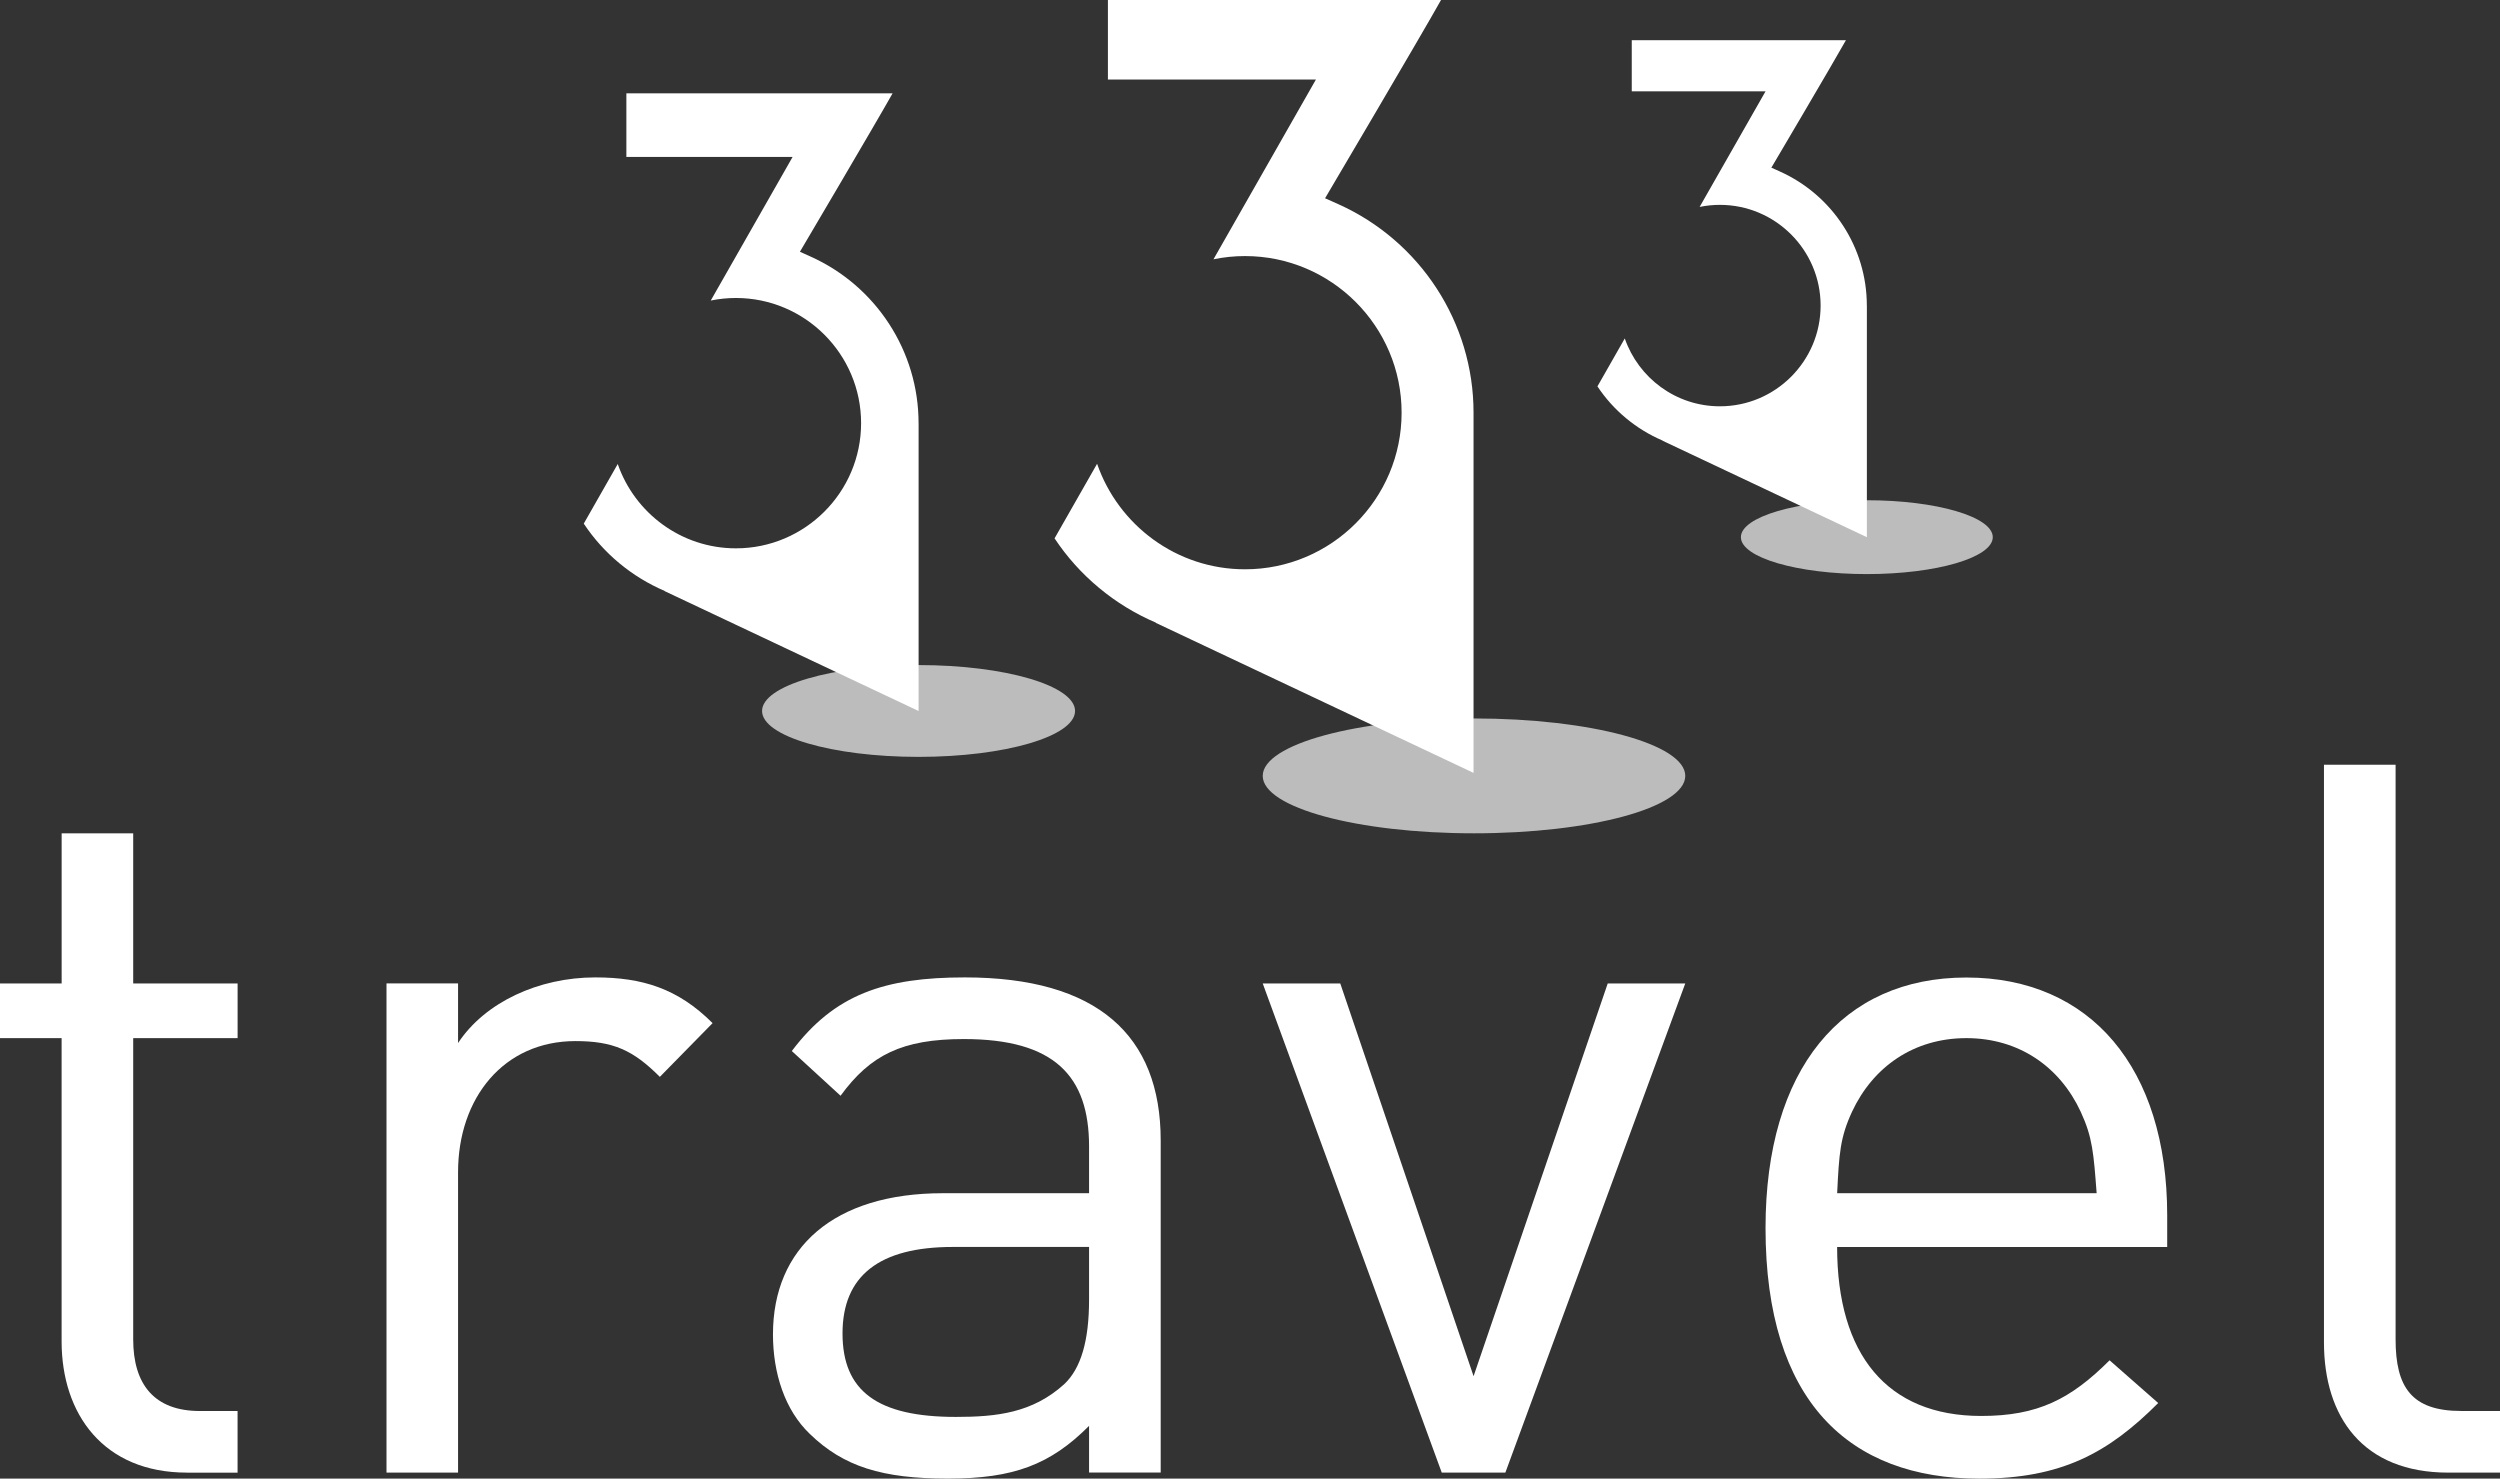
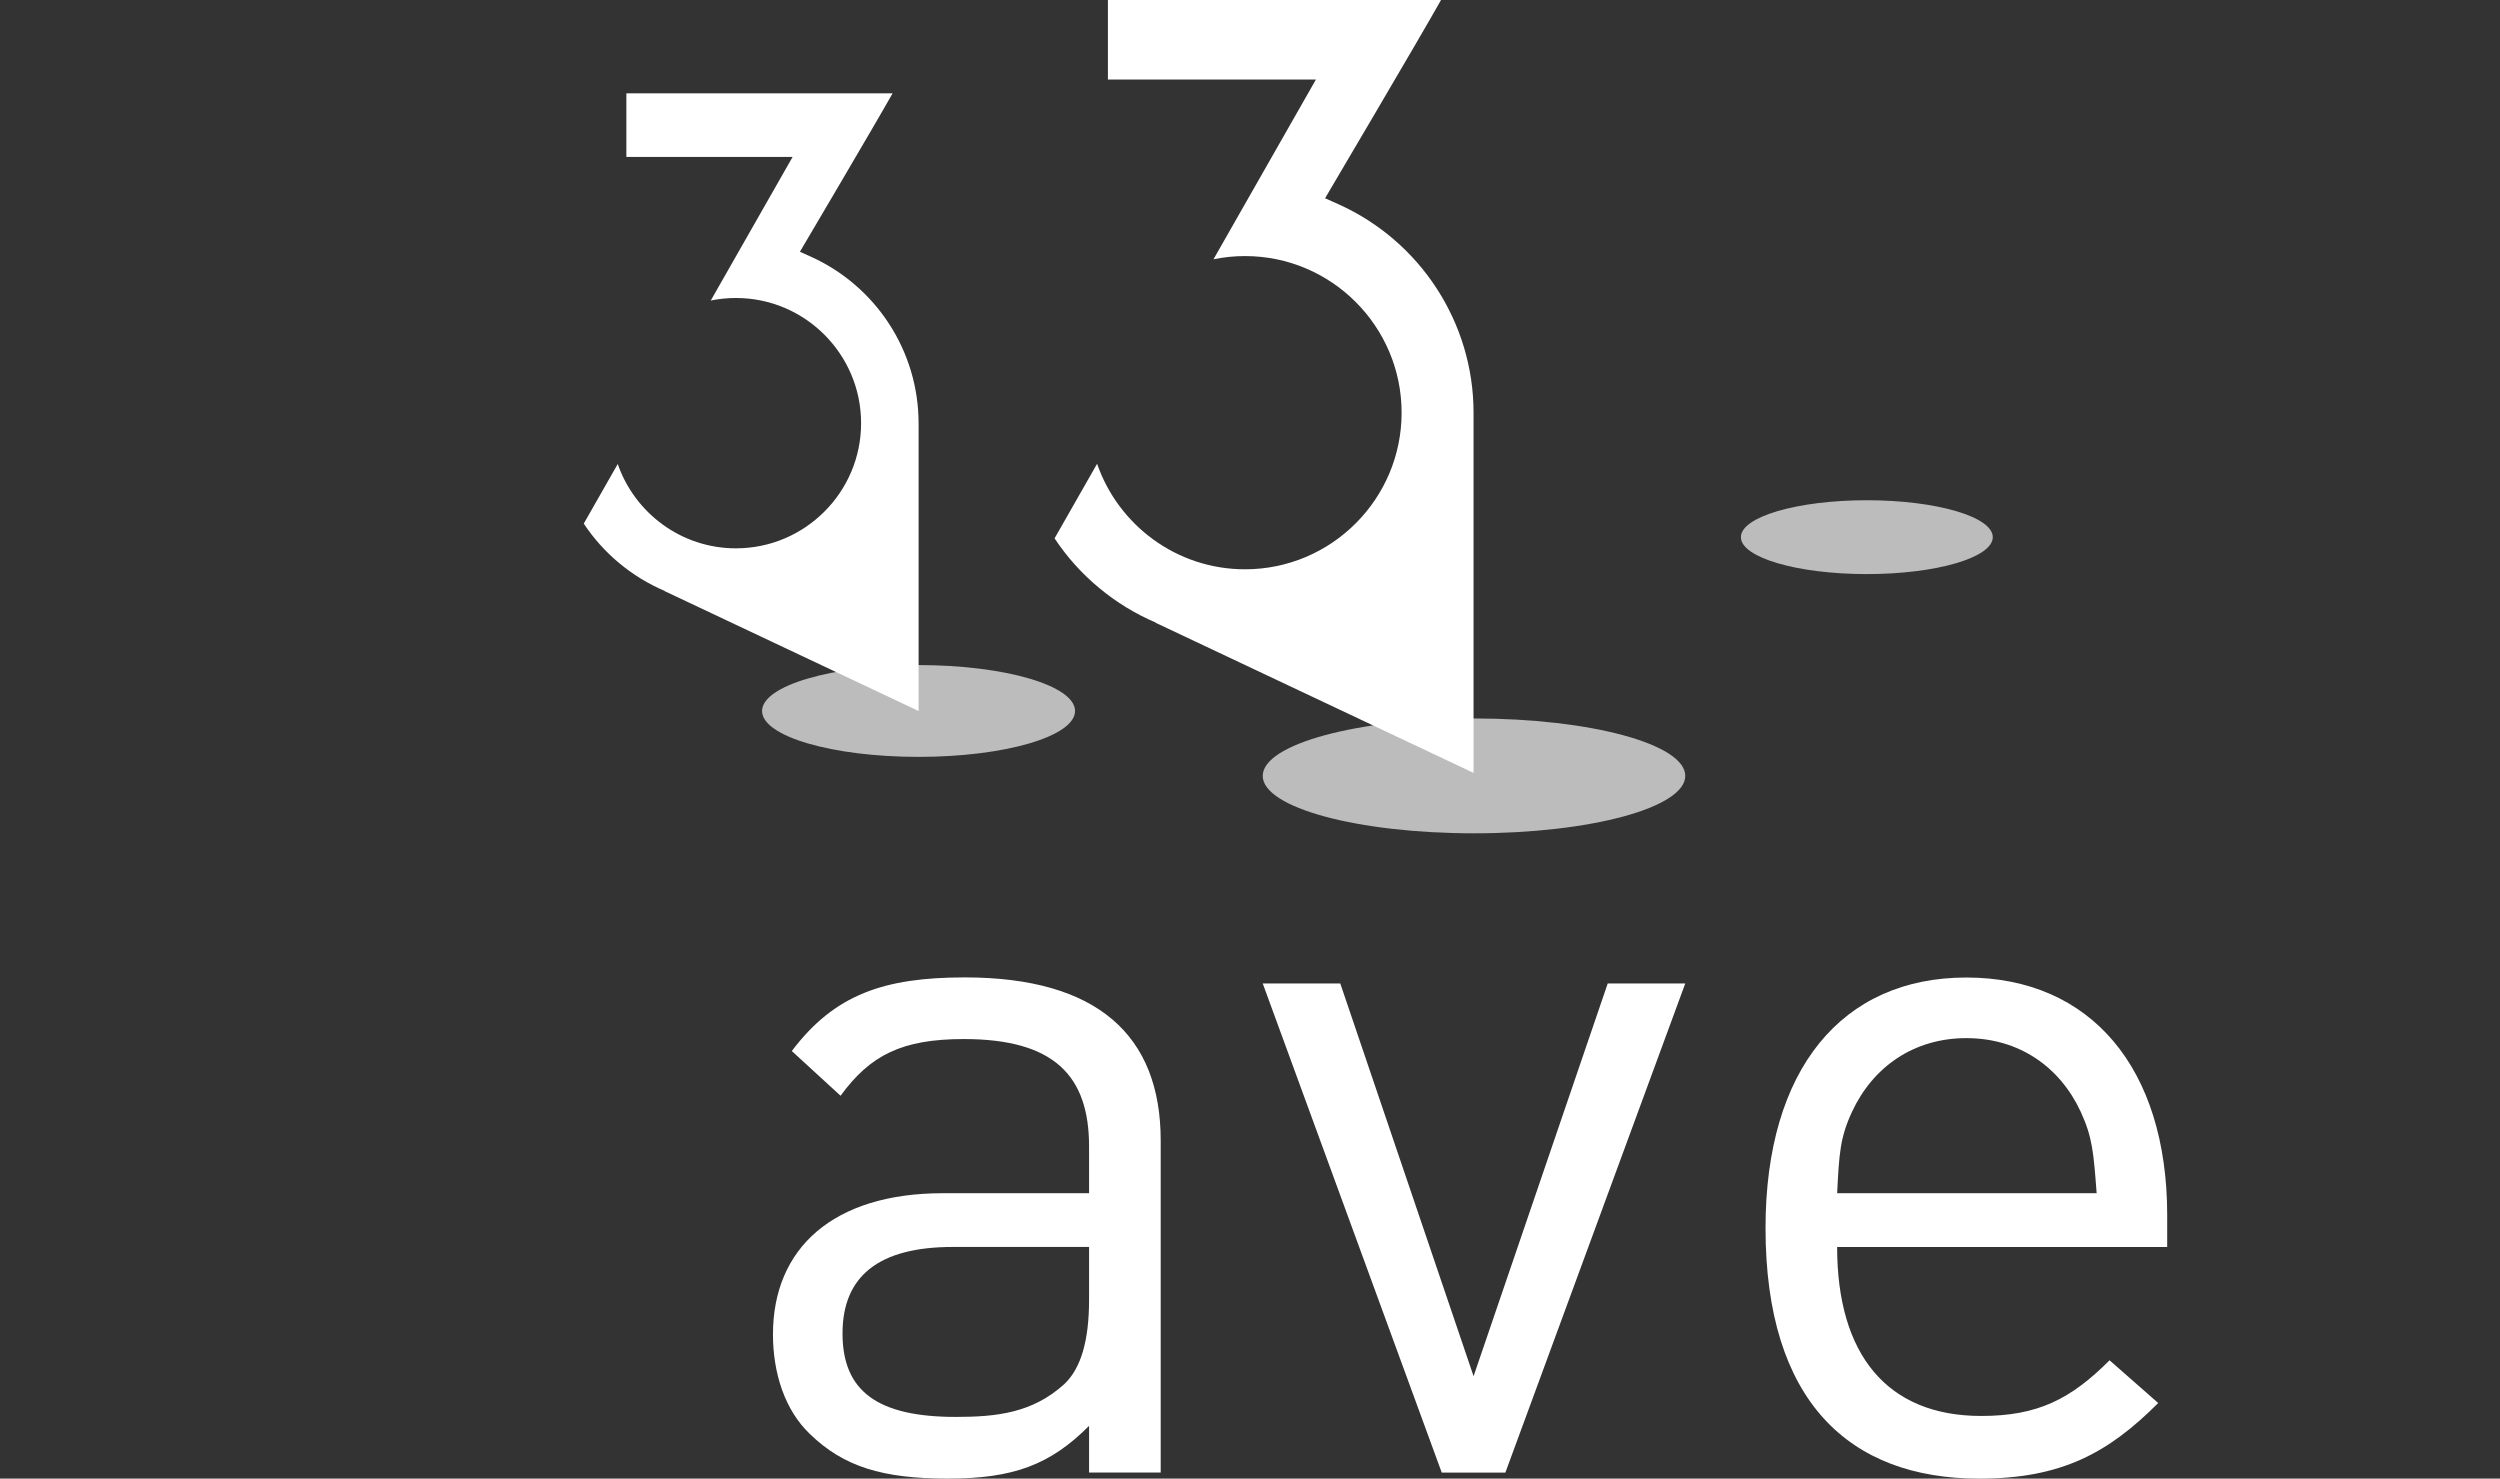
<svg xmlns="http://www.w3.org/2000/svg" id="Laag_1" viewBox="0 0 651.29 385.2">
  <rect x="0" y="0" width="651.29" height="385.2" fill="#333333" stroke="none" />
  <defs>
    <style>.cls-1{opacity:.67;}.cls-1,.cls-2{fill:#fff;}</style>
  </defs>
-   <path class="cls-2" d="M48.69,383.64c-21.75,0-32.64-15.29-32.64-34.19v-79H0v-14.25h16.06v-39.11h18.64v39.11h27.2v14.25h-27.2v78.48c0,11.66,5.45,18.66,17.36,18.66h9.83v16.06h-13.21Z" />
-   <path class="cls-2" d="M171.91,280.55c-6.98-7-12.18-9.33-22.01-9.33-18.66,0-30.57,14.77-30.57,34.19v78.22h-18.64v-127.44h18.64v15.54c7-10.62,20.99-17.1,35.74-17.1,12.19,0,21.51,2.85,30.57,11.91l-13.73,13.99Z" />
  <path class="cls-2" d="M283.72,383.64v-12.18c-10.09,10.12-19.67,13.74-36.78,13.74s-27.2-3.12-35.99-11.66c-6.49-6.22-9.58-15.8-9.58-25.91,0-22.53,15.79-36.78,44.28-36.78h38.07v-12.17c0-18.4-9.05-27.99-32.62-27.99-16.07,0-24.36,4.14-32.12,14.77l-12.7-11.65c11.13-14.77,24.08-19.18,45.07-19.18,34.45,0,51.03,15.02,51.03,42.48v86.51h-18.66ZM283.72,324.85h-35.49c-19.16,0-28.74,7.5-28.74,22.53s9.08,21.75,29.53,21.75c10.62,0,19.95-1.03,28.24-8.54,4.38-4.14,6.46-11.39,6.46-22.01v-13.73Z" />
  <path class="cls-2" d="M392.18,383.64h-16.58l-46.64-127.44h20.2l34.73,102.32,34.95-102.32h20.2l-46.87,127.44Z" />
  <path class="cls-2" d="M478.6,324.85c0,27.97,12.95,44.03,37.54,44.03,14.78,0,23.32-4.4,33.44-14.5l12.67,11.13c-12.95,12.95-25.12,19.7-46.61,19.7-33.94,0-55.69-20.2-55.69-65.28,0-41.44,19.95-65.27,52.32-65.27s52.32,23.57,52.32,61.91v8.29h-85.98ZM542.05,289.61c-5.42-11.66-16.04-19.16-29.78-19.16s-24.33,7.5-29.78,19.16c-3.12,6.74-3.37,10.89-3.88,21.24h67.6c-.79-10.35-1.04-14.5-4.16-21.24Z" />
-   <path class="cls-2" d="M637.8,383.64c-22.25,0-32.37-14.51-32.37-33.93v-150.49h18.66v149.7c0,12.43,4.13,18.66,17.08,18.66h10.12v16.06h-13.49Z" />
  <ellipse class="cls-1" cx="384" cy="202.13" rx="55.04" ry="14.96" />
  <path class="cls-2" d="M383.88,107.47c0-23.38-13.84-44.69-35.25-54.29l-3.43-1.53s25.07-42.45,30.21-51.65h-86.78v20.72h54.19l-26.69,46.83c2.69-.56,5.43-.84,8.21-.84,22.5,0,40.8,18.3,40.8,40.8s-18.3,40.8-40.8,40.8c-17.84,0-33-11.52-38.53-27.49l-11.08,19.43c6.42,9.68,15.61,17.35,26.4,21.96l-.05.04,82.8,39.1v-93.88Z" />
  <ellipse class="cls-1" cx="486.34" cy="139.94" rx="32.81" ry="9.62" />
-   <path class="cls-2" d="M486.34,79.58c0-15.03-8.9-28.73-22.67-34.91l-2.2-.99s16.12-27.3,19.43-33.21h-55.8v13.33h34.85l-17.17,30.11c1.73-.36,3.49-.54,5.28-.54,14.47,0,26.24,11.77,26.24,26.24s-11.77,26.24-26.24,26.24c-11.47,0-21.22-7.41-24.78-17.68l-7.12,12.49c4.13,6.23,10.04,11.15,16.98,14.12l-.03.03,53.24,25.14v-60.37Z" />
  <ellipse class="cls-1" cx="239.3" cy="185.22" rx="40.77" ry="11.96" />
  <path class="cls-2" d="M239.3,110.2c0-18.68-11.06-35.71-28.17-43.38l-2.74-1.23s20.03-33.92,24.14-41.27h-69.35v16.56h43.31l-21.33,37.42c2.15-.45,4.34-.67,6.56-.67,17.98,0,32.61,14.63,32.61,32.61s-14.63,32.61-32.61,32.61c-14.25,0-26.37-9.21-30.79-21.97l-8.85,15.53c5.13,7.74,12.48,13.86,21.1,17.55l-.04.03,66.17,31.24v-75.02Z" />
</svg>